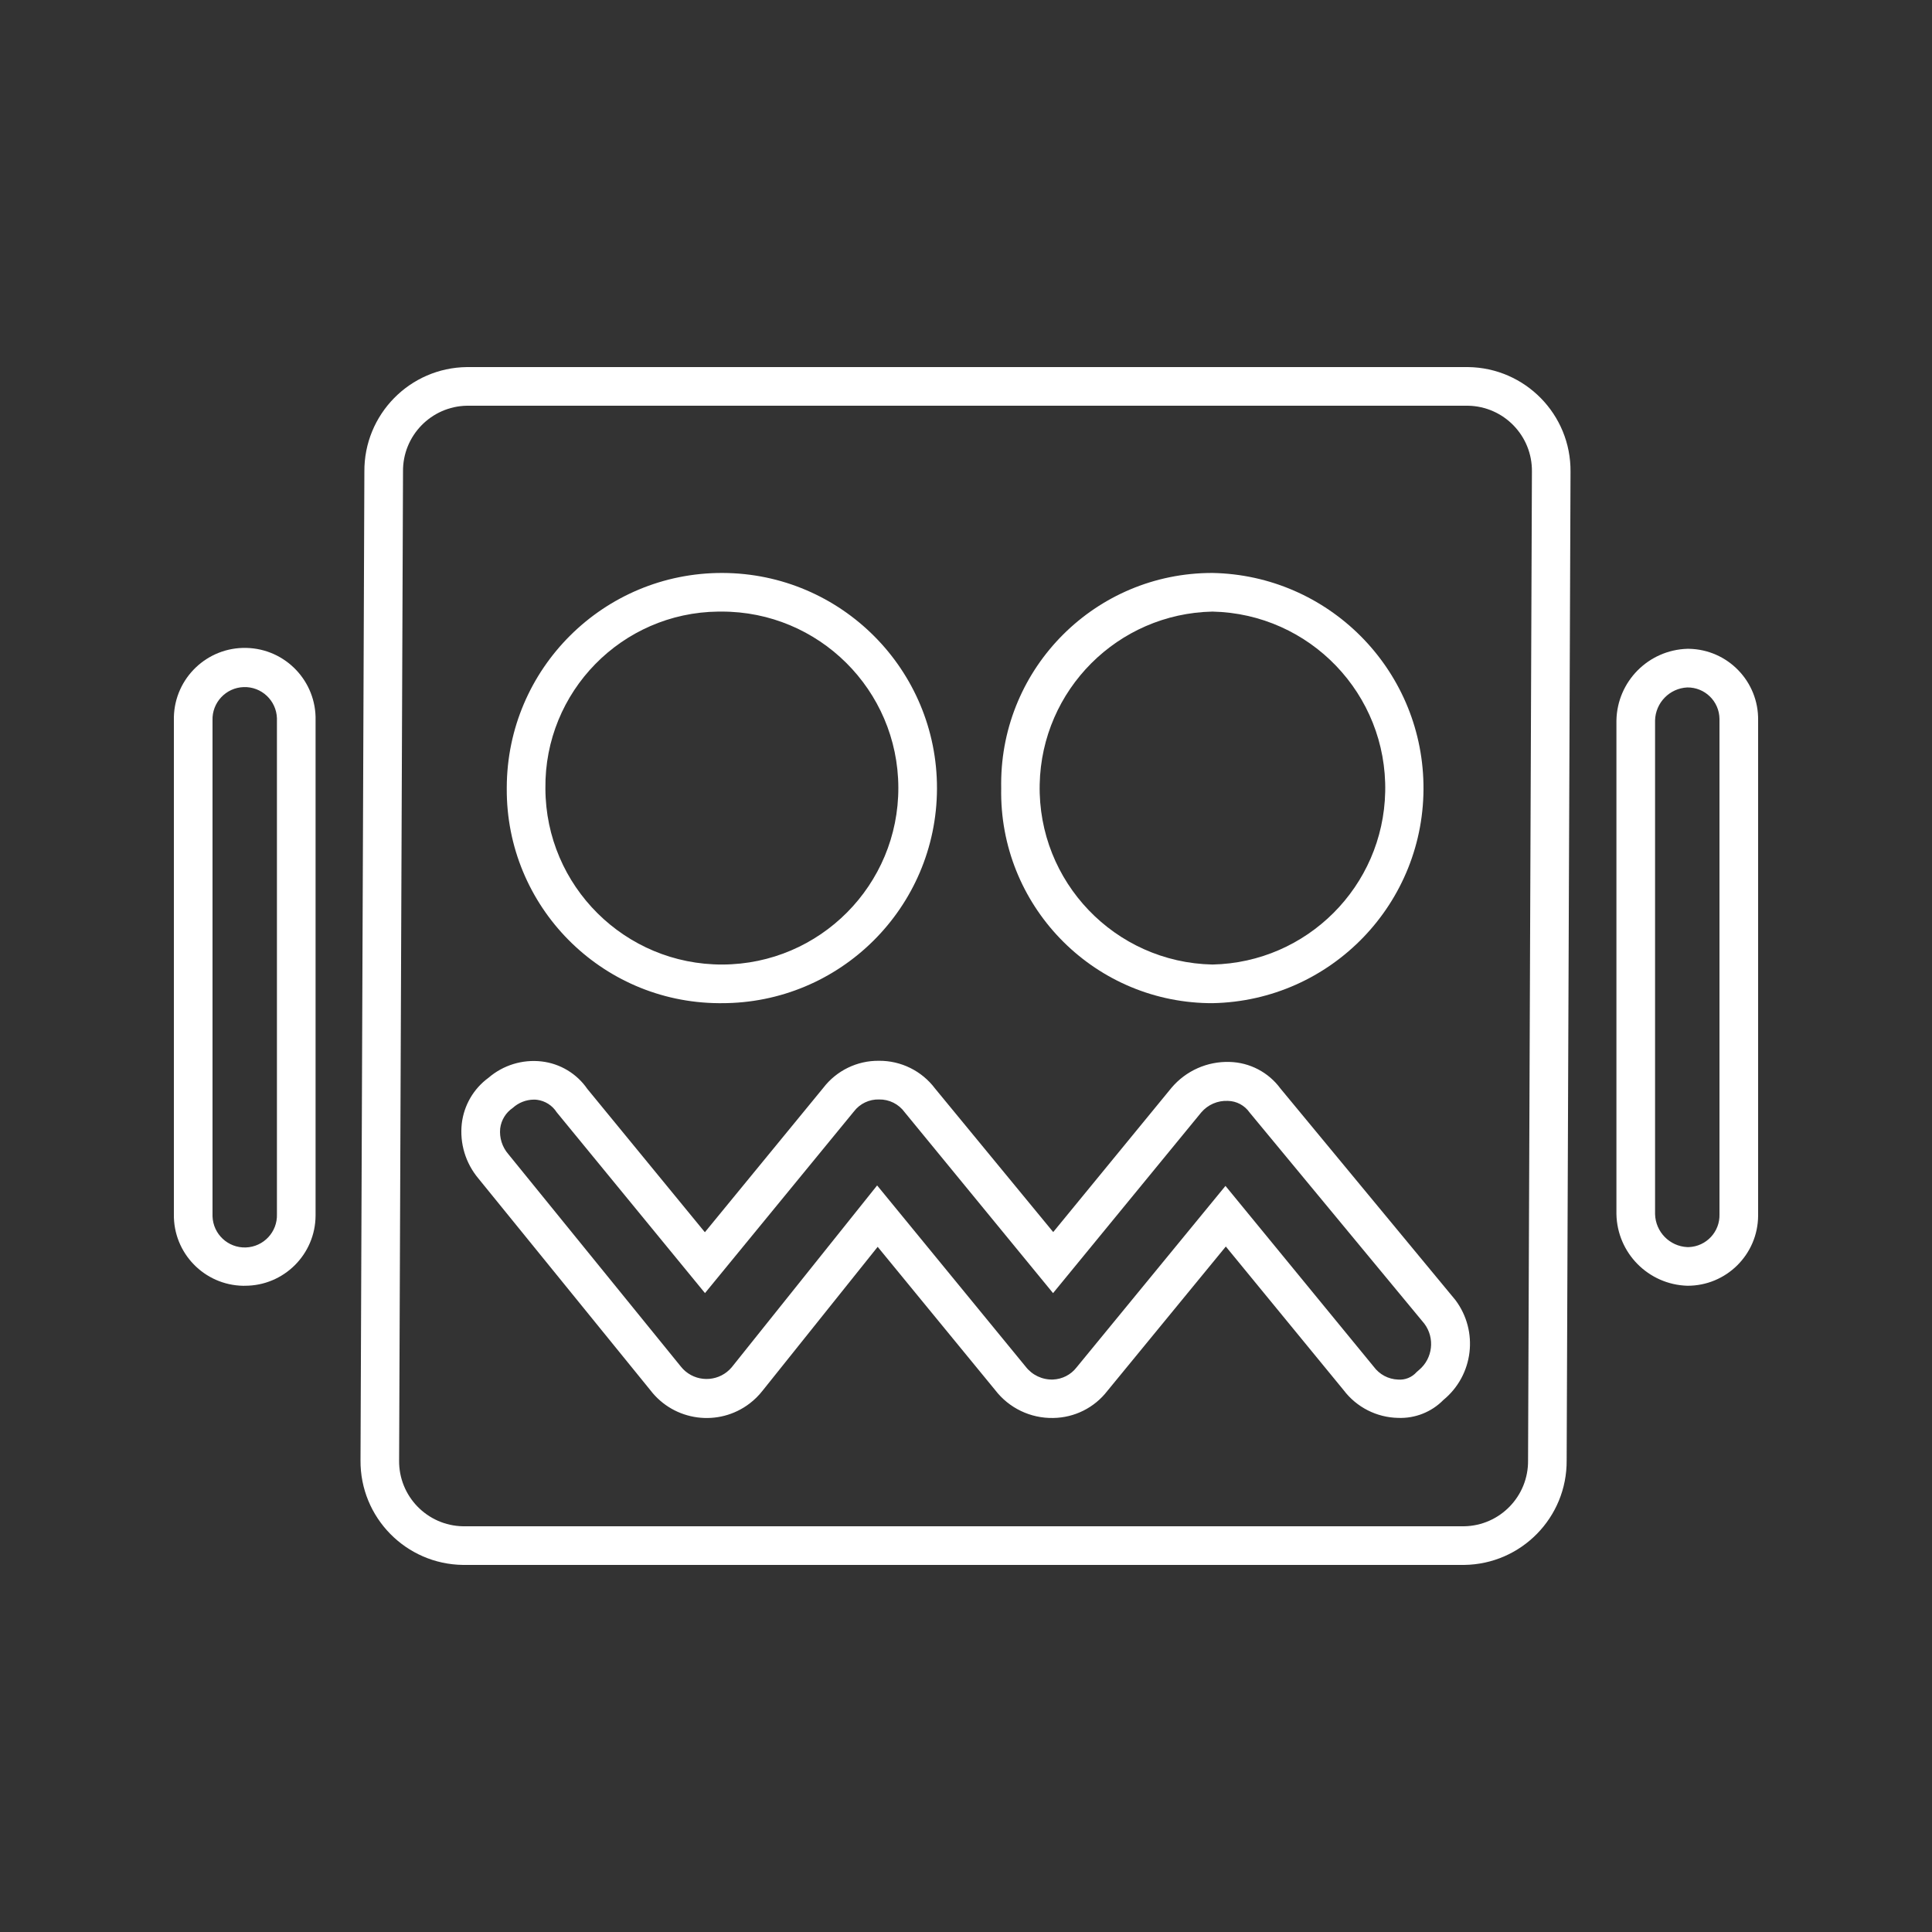
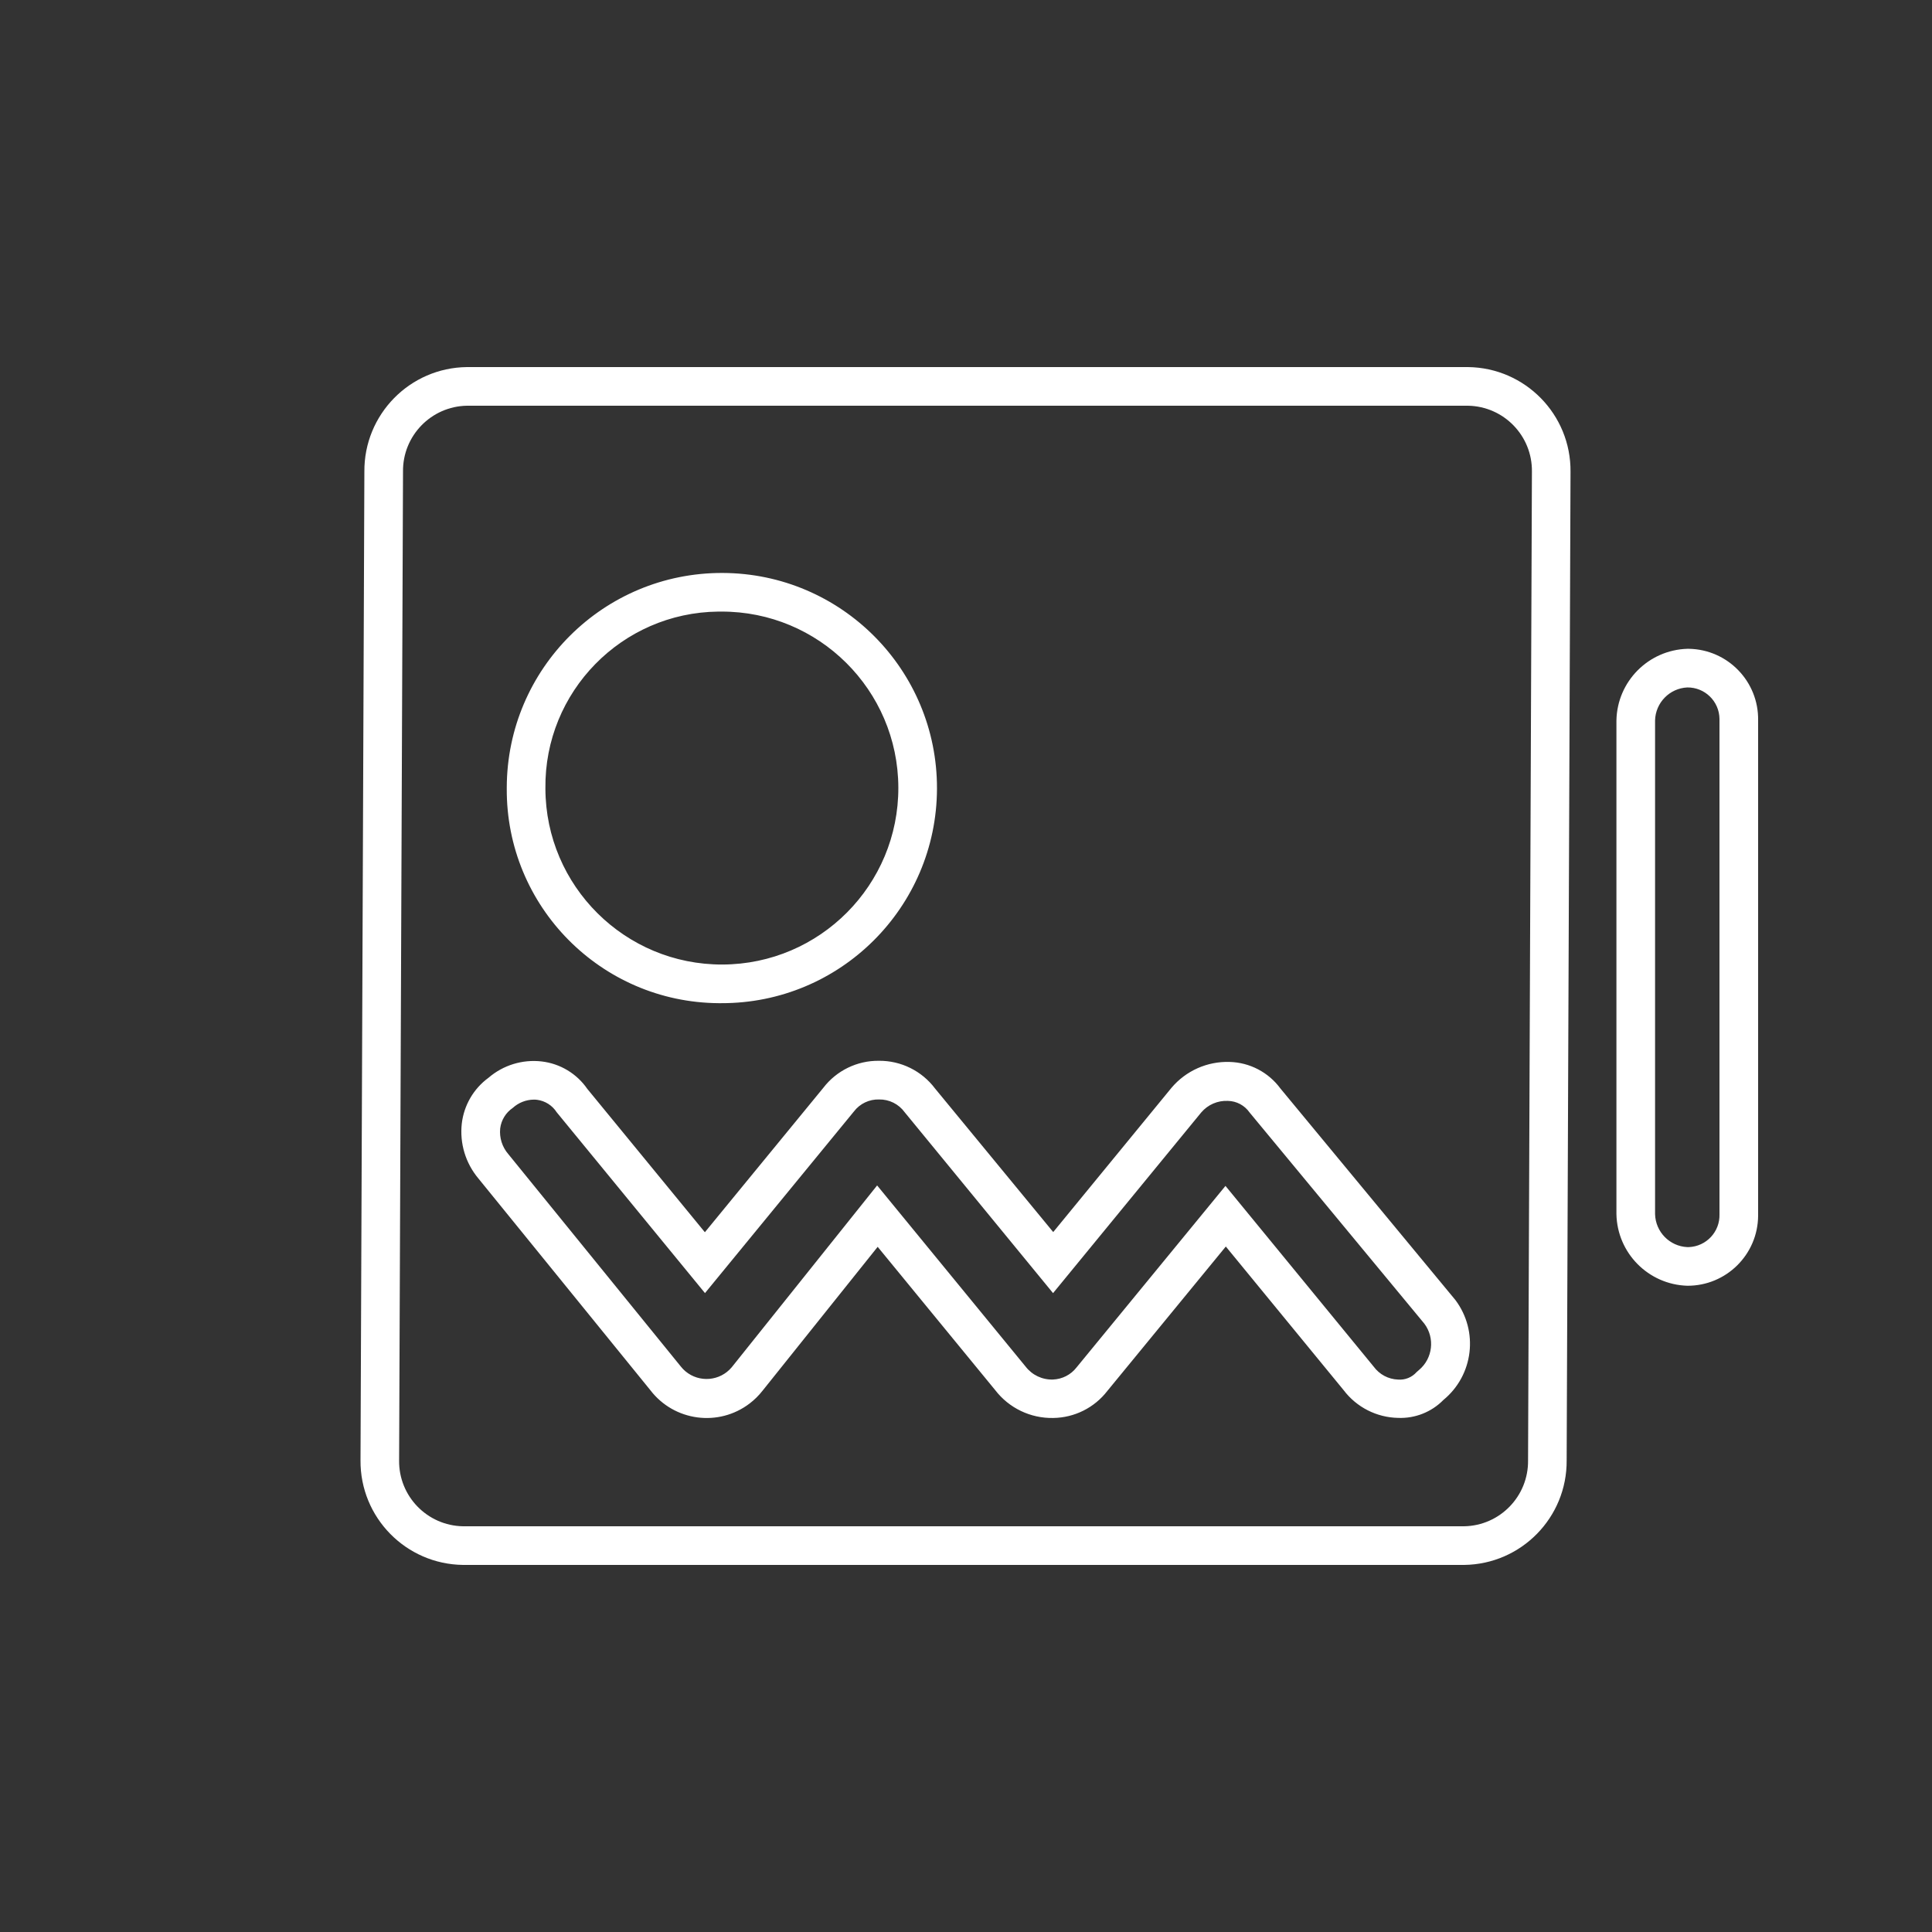
<svg xmlns="http://www.w3.org/2000/svg" version="1.1" id="Layer_1" x="0px" y="0px" viewBox="0 0 50 50" style="enable-background:new 0 0 50 50;" xml:space="preserve">
  <rect x="0" y="0" width="50" height="50" fill="#333333" stroke="none" />
  <g id="bb33dc7d-97d4-4aba-b3b9-98db9ef21d11">
    <path style="fill:#FFFFFF;" d="M43.667,33.275c1.007,0.005,1.828-0.807,1.833-1.815c0-0.013,0-0.026,0-0.039V18.644   c0.017-1.007-0.786-1.836-1.793-1.853c-0.013,0-0.027,0-0.04,0c-1.007,0.031-1.814,0.845-1.834,1.853v12.777   C41.853,32.429,42.659,33.244,43.667,33.275z M42.833,18.644c0.012-0.459,0.376-0.831,0.834-0.853   c0.455-0.005,0.828,0.359,0.833,0.814c0,0.013,0,0.026,0,0.039v12.777c0.016,0.455-0.34,0.837-0.795,0.854   c-0.013,0-0.025,0.001-0.038,0c-0.459-0.022-0.822-0.395-0.834-0.854V18.644z" />
-     <path style="fill:#FFFFFF;" d="M6.333,33.275c1.008,0.005,1.829-0.808,1.834-1.816c0-0.013,0-0.026,0-0.038V18.644   c0.024-1.013-0.778-1.853-1.791-1.876c-1.013-0.024-1.853,0.778-1.876,1.791c-0.001,0.029-0.001,0.057,0,0.086v12.777   c-0.017,1.007,0.786,1.837,1.794,1.854C6.307,33.275,6.32,33.275,6.333,33.275z M5.5,18.644c-0.016-0.46,0.344-0.846,0.805-0.862   c0.46-0.016,0.846,0.344,0.862,0.805c0.001,0.019,0.001,0.039,0,0.058v12.777c0.016,0.46-0.344,0.846-0.805,0.862   c-0.46,0.016-0.846-0.344-0.862-0.805c-0.001-0.019-0.001-0.039,0-0.058V18.644z" />
-     <path style="fill:#FFFFFF;" d="M31.378,25.962c3.075-0.058,5.52-2.598,5.461-5.673c-0.057-2.992-2.469-5.405-5.461-5.461   c-3.015-0.005-5.463,2.435-5.468,5.45c0,0.041,0,0.081,0.001,0.122c-0.057,3.014,2.341,5.504,5.355,5.561   C31.303,25.962,31.341,25.962,31.378,25.962z M31.378,15.828c2.522,0.053,4.524,2.14,4.471,4.663   c-0.051,2.448-2.023,4.42-4.471,4.471c-2.522-0.053-4.524-2.14-4.471-4.663C26.958,17.851,28.93,15.879,31.378,15.828z" />
    <path style="fill:#FFFFFF;" d="M16.832,35.979c0.616,0.804,1.767,0.957,2.571,0.341c0.123-0.094,0.233-0.203,0.329-0.325   l2.982-3.727l3.044,3.711c0.358,0.464,0.914,0.73,1.5,0.718c0.549-0.007,1.065-0.265,1.4-0.7l3.066-3.737l3.049,3.717   c0.336,0.444,0.857,0.708,1.413,0.718c0.438,0.017,0.863-0.152,1.17-0.465c0.779-0.64,0.915-1.78,0.309-2.586l-4.528-5.474   c-0.309-0.42-0.795-0.674-1.316-0.687c-0.575-0.018-1.127,0.227-1.5,0.666l-3.064,3.737L24.2,28.172   c-0.343-0.457-0.883-0.724-1.454-0.719l0,0c-0.563-0.006-1.096,0.253-1.439,0.7l-3.065,3.737L15.2,28.181   c-0.273-0.396-0.705-0.656-1.183-0.711c-0.497-0.057-0.995,0.096-1.374,0.422c-0.386,0.282-0.637,0.712-0.692,1.187   c-0.057,0.513,0.099,1.026,0.431,1.421L16.832,35.979z M13.271,28.672c0.148-0.135,0.341-0.211,0.541-0.214   c0.029,0,0.059,0.001,0.088,0.005c0.208,0.027,0.394,0.145,0.507,0.322l3.838,4.68l3.854-4.7c0.154-0.202,0.396-0.318,0.65-0.311   c0.263-0.005,0.511,0.119,0.665,0.332l3.839,4.68l3.834-4.675c0.171-0.202,0.427-0.313,0.691-0.3   c0.224,0.004,0.433,0.116,0.561,0.3l4.522,5.464c0.28,0.373,0.22,0.9-0.137,1.2l-0.062,0.054c-0.122,0.138-0.302,0.21-0.485,0.194   c-0.248-0.01-0.477-0.133-0.624-0.332l-3.838-4.68l-3.856,4.7c-0.146,0.188-0.368,0.301-0.606,0.311   c-0.276,0.01-0.539-0.114-0.708-0.332L22.7,30.679l-3.764,4.707c-0.303,0.359-0.839,0.404-1.198,0.102   c-0.043-0.036-0.082-0.077-0.117-0.121l-4.467-5.5c-0.158-0.183-0.234-0.423-0.209-0.664   C12.972,28.987,13.091,28.794,13.271,28.672z" />
    <path style="fill:#FFFFFF;" d="M18.666,25.962c3.075,0.009,5.574-2.476,5.583-5.551s-2.476-5.574-5.551-5.583   s-5.574,2.476-5.583,5.551c0,0.007,0,0.014,0,0.021c-0.022,3.05,2.434,5.54,5.484,5.562C18.621,25.962,18.644,25.962,18.666,25.962   z M18.666,15.828c2.522-0.009,4.574,2.029,4.583,4.551s-2.029,4.574-4.551,4.583s-4.574-2.029-4.583-4.551c0-0.004,0-0.007,0-0.011   c-0.027-2.498,1.976-4.545,4.474-4.572C18.614,15.828,18.64,15.828,18.666,15.828z" />
    <path style="fill:#FFFFFF;" d="M11.984,40.5h25.907c1.479-0.017,2.666-1.228,2.654-2.707l0.1-25.585   c0.013-1.48-1.174-2.691-2.654-2.708H12.085c-1.48,0.016-2.667,1.227-2.655,2.707l-0.1,25.585   C9.318,39.272,10.504,40.482,11.984,40.5z M10.43,12.208c-0.013-0.928,0.727-1.692,1.655-1.708h25.906   c0.928,0.016,1.668,0.779,1.655,1.707l-0.1,25.585c0.013,0.928-0.727,1.692-1.655,1.708H11.984   c-0.928-0.016-1.668-0.779-1.655-1.707L10.43,12.208z" />
  </g>
</svg>